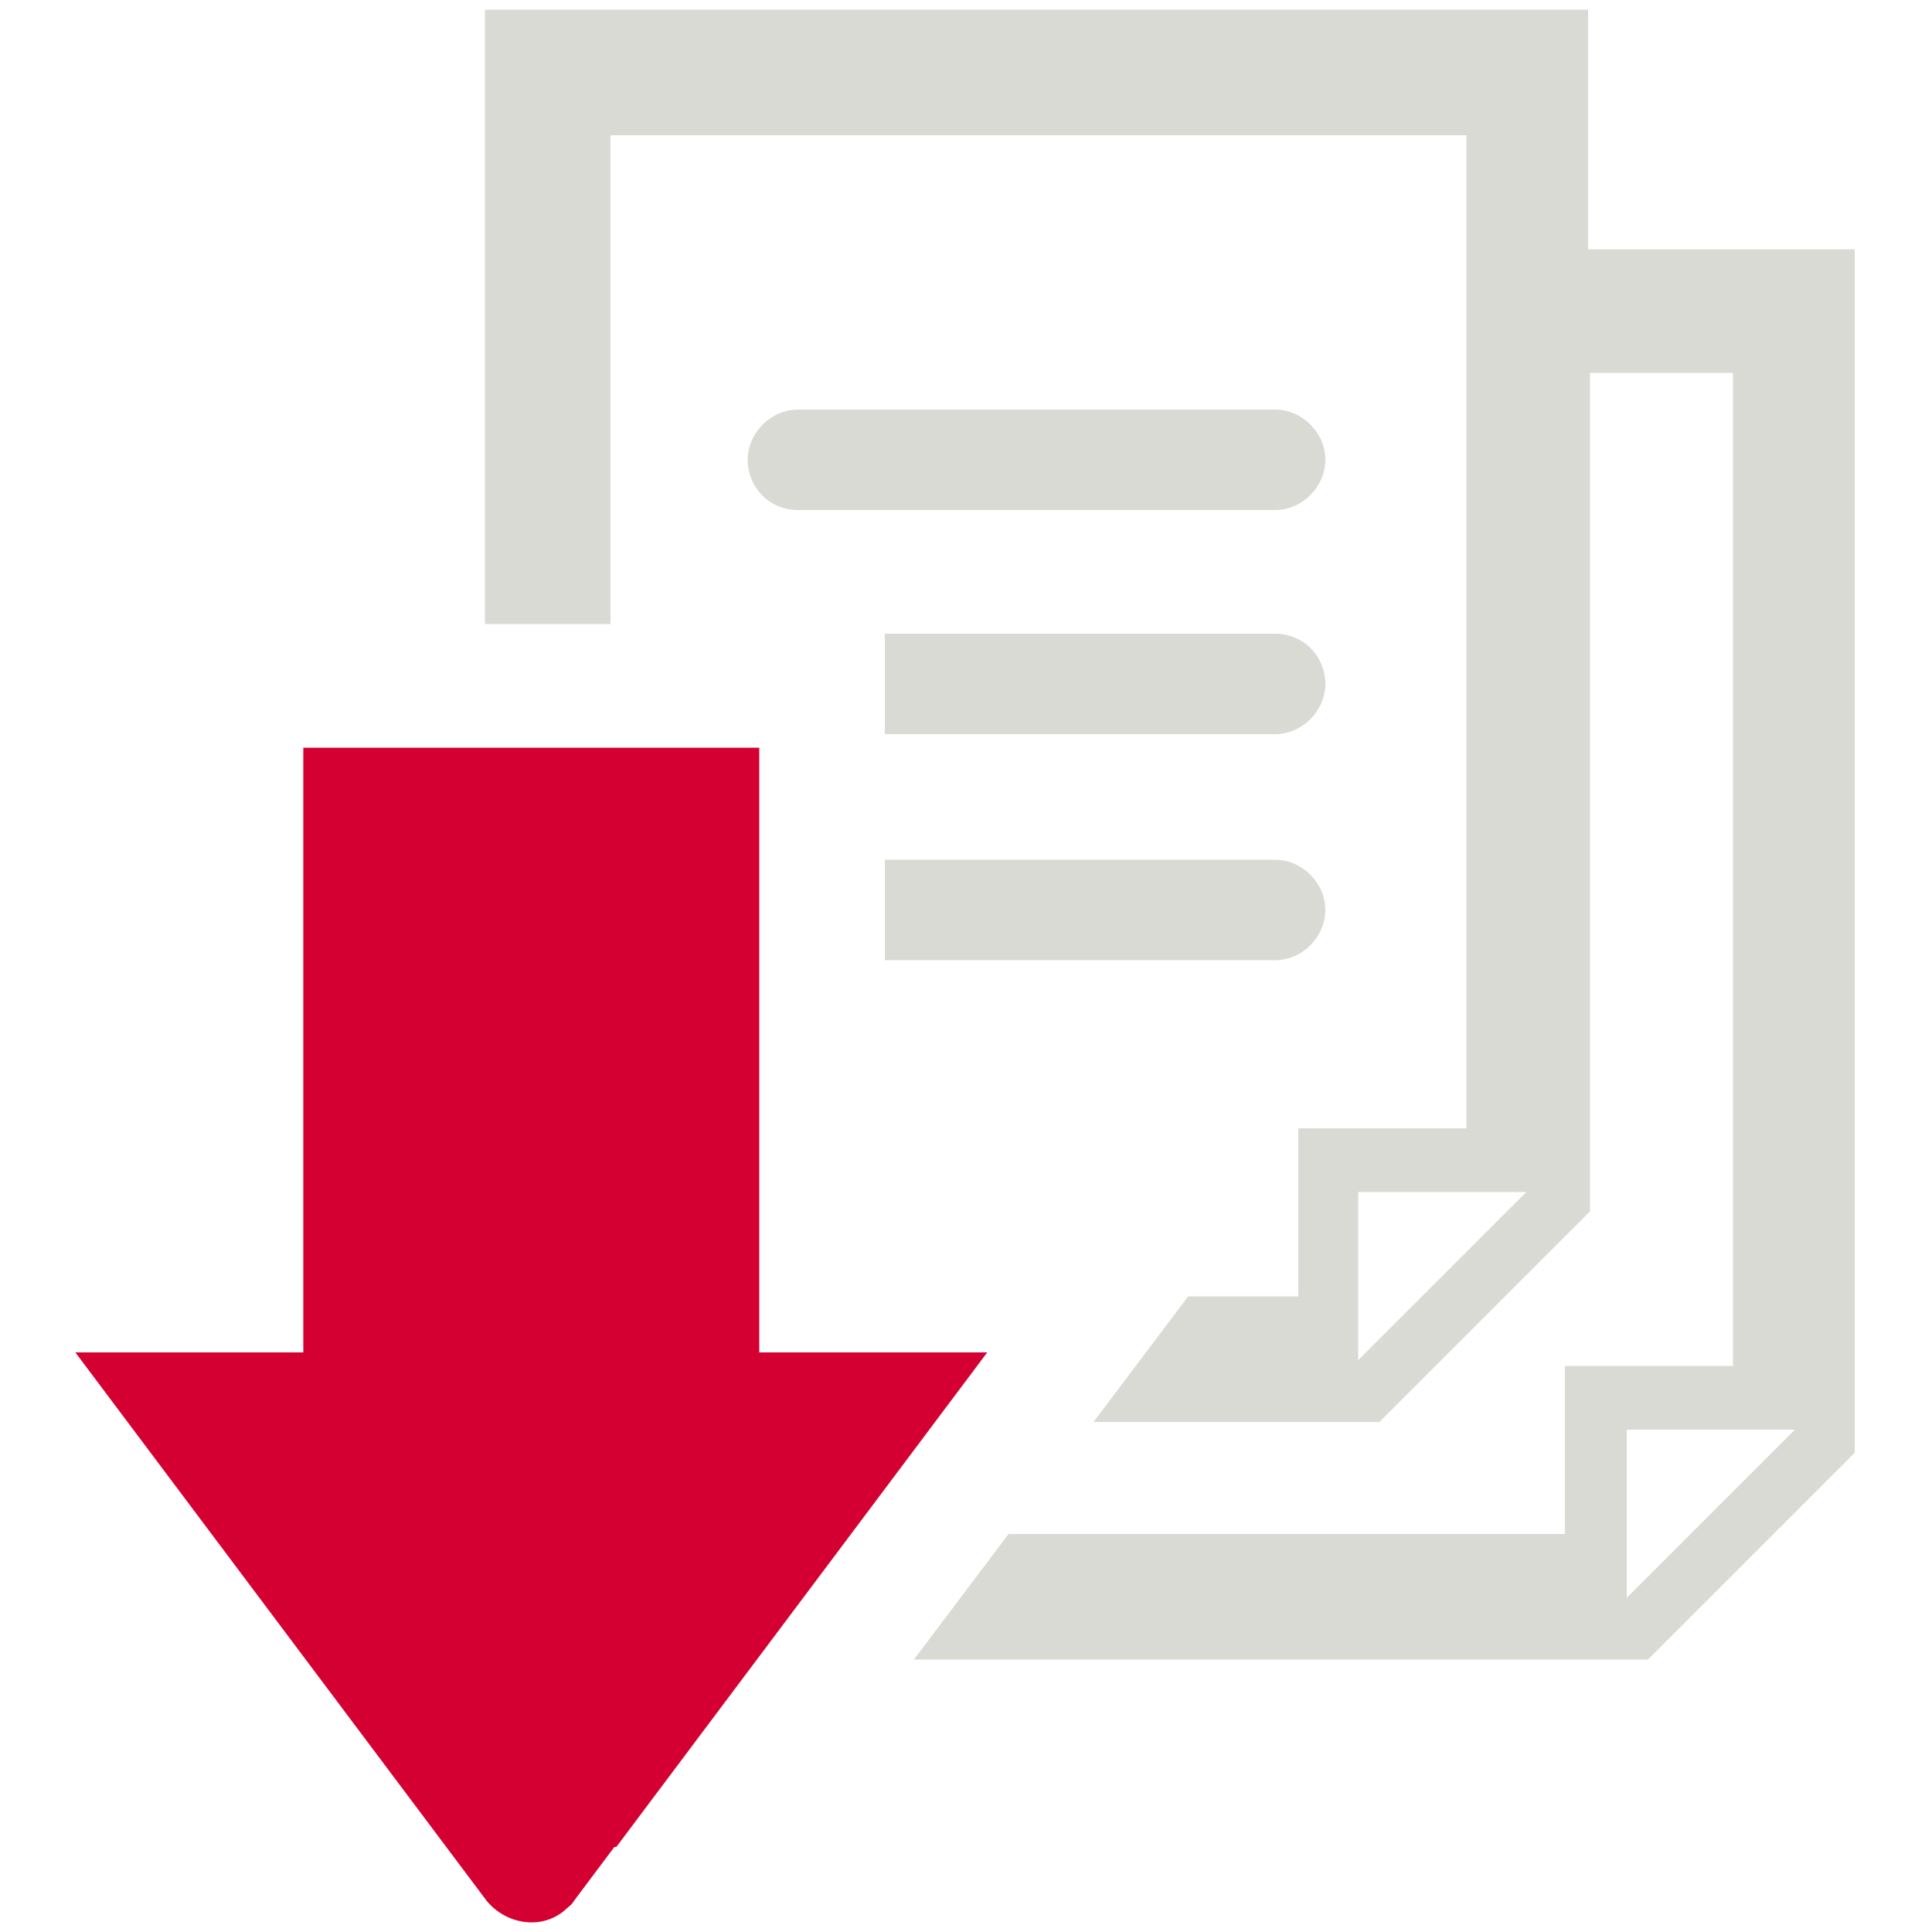
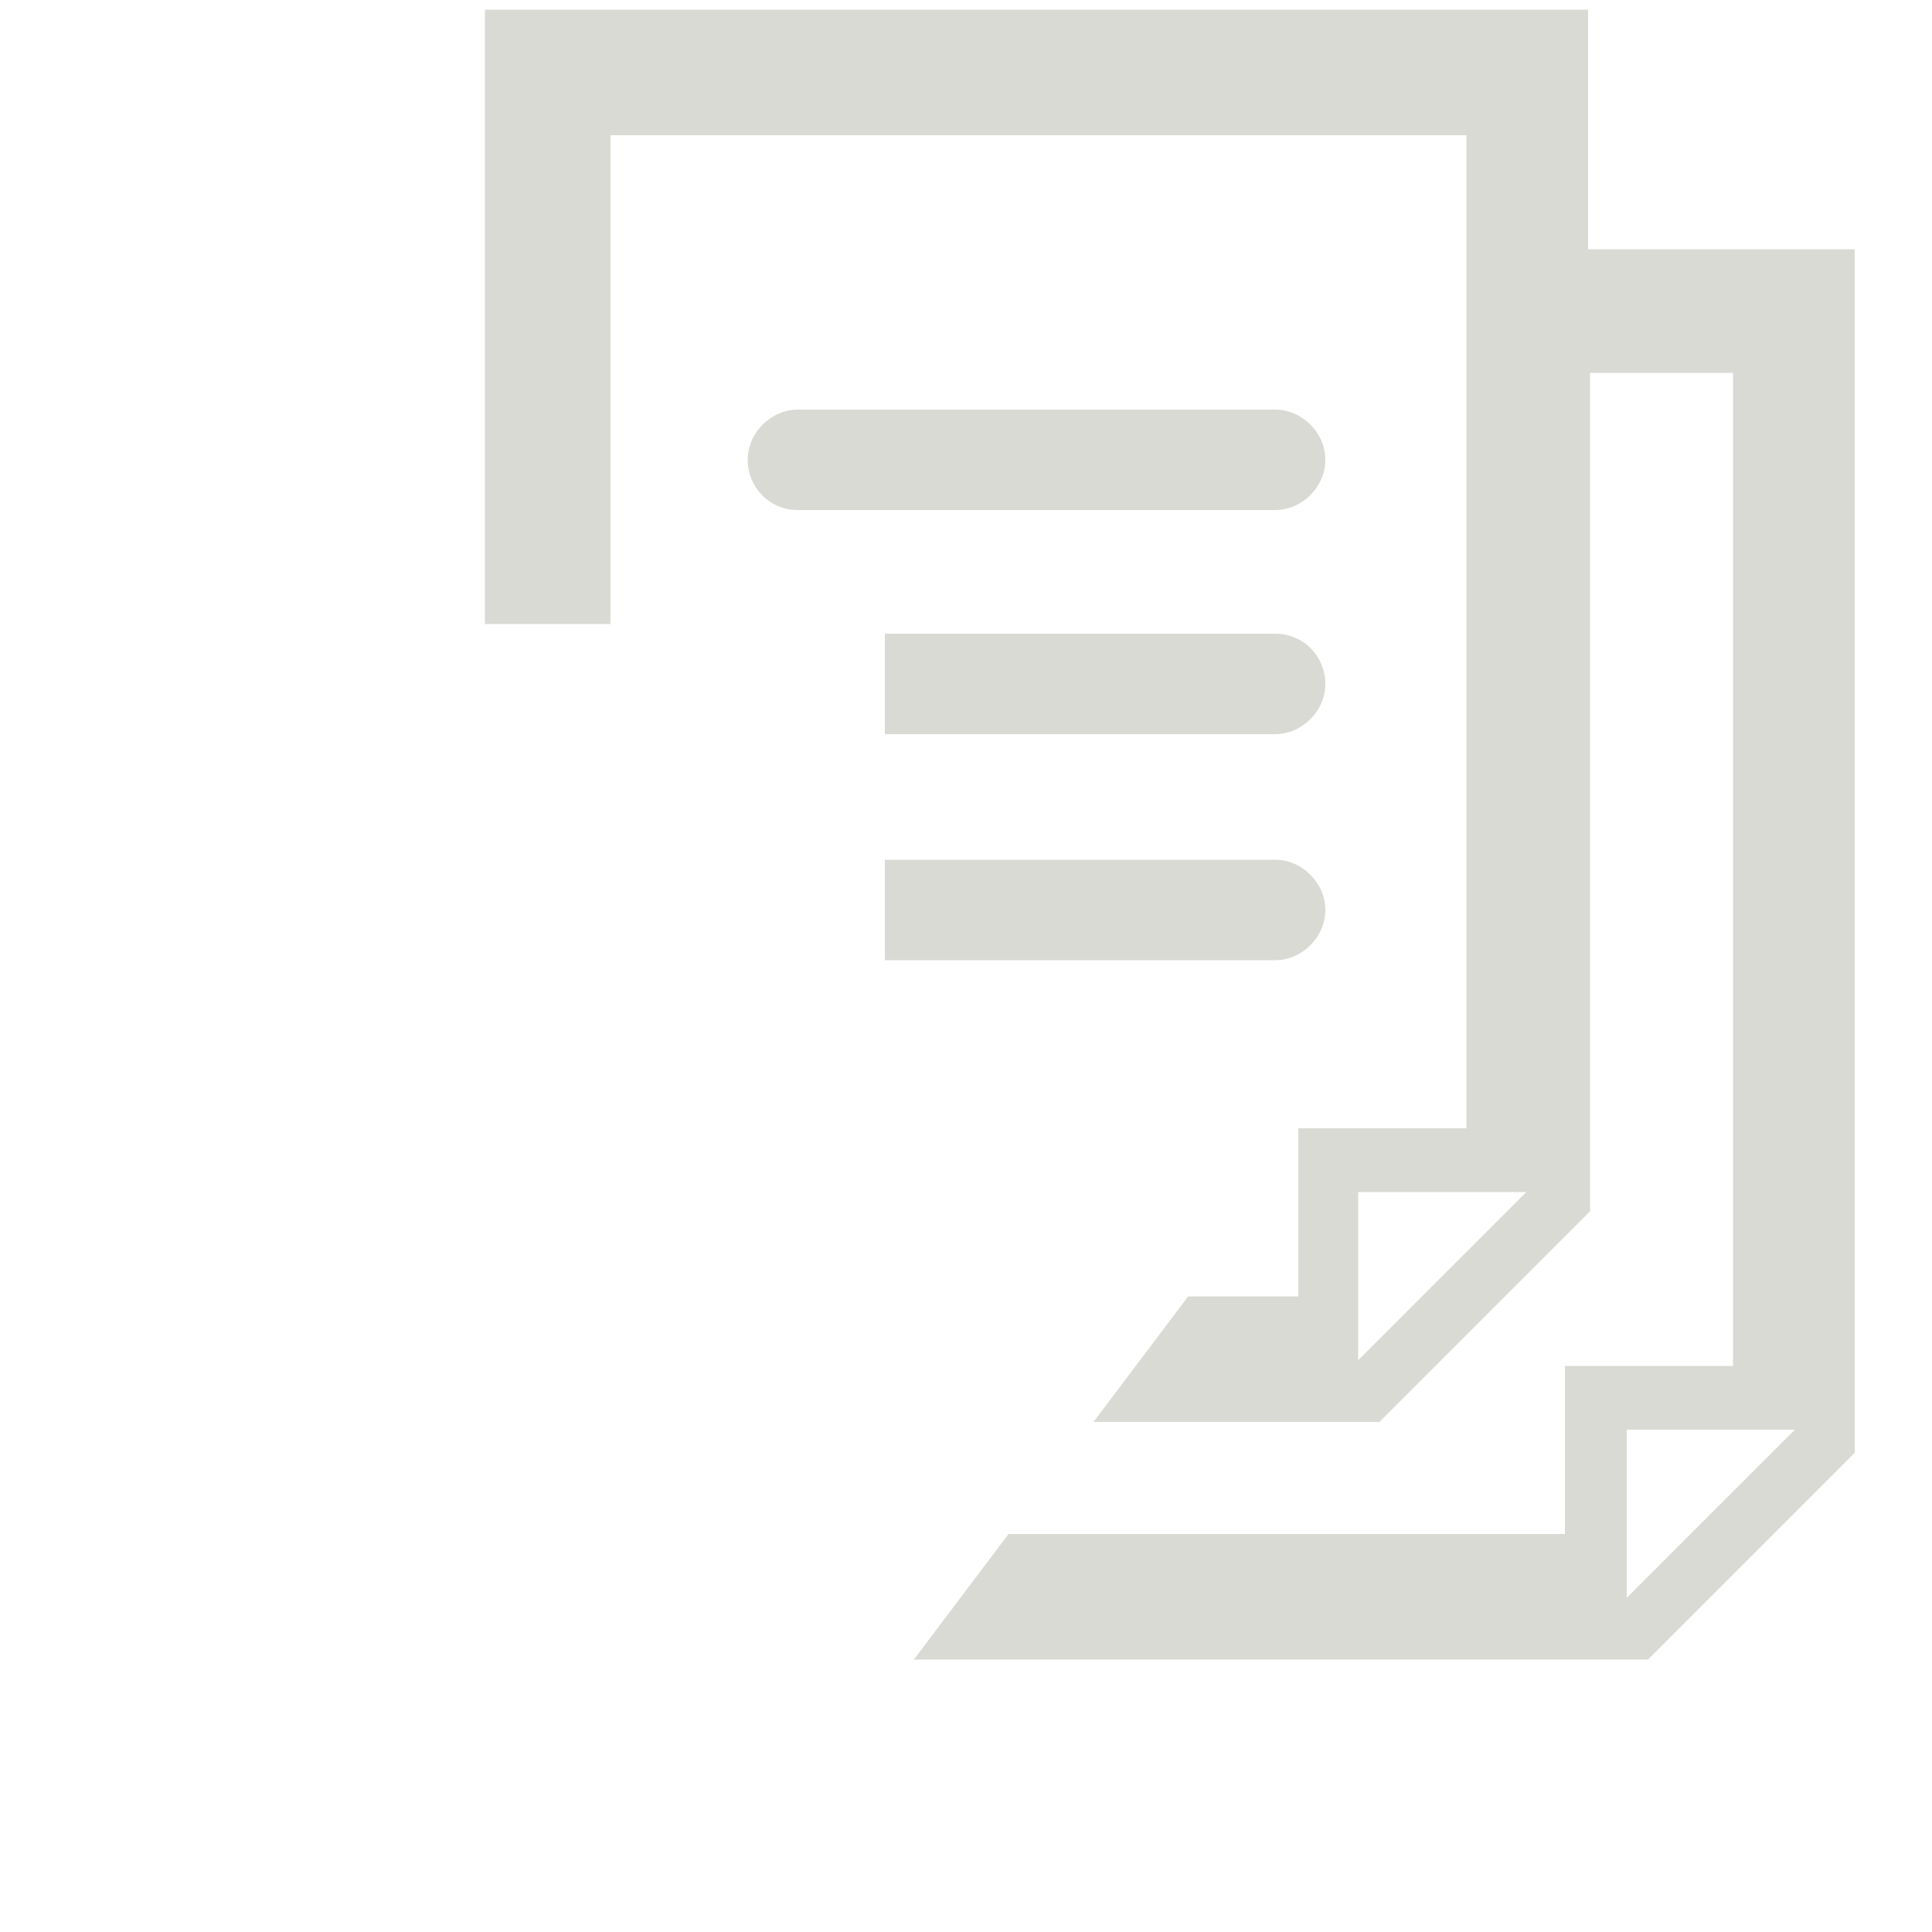
<svg xmlns="http://www.w3.org/2000/svg" version="1.1" id="Ebene_1" x="0px" y="0px" viewBox="0 0 100 100" style="enable-background:new 0 0 100 100;" xml:space="preserve">
  <style type="text/css"> .st0{fill-rule:evenodd;clip-rule:evenodd;fill:#DADAD5;} .st1{fill-rule:evenodd;clip-rule:evenodd;fill:#D50032;} </style>
  <g id="Ebene_2_00000076589770457487693100000018030641129447834520_">
    <g id="Ebene_1-2">
      <g id="Gruppe_3484">
        <path id="Pfad_95" class="st0" d="M25.1,0.5h57.1v12.4h13.8v62.3L85.3,85.9h-38l4.9-6.5h28.8v-8.7h8.7V19.3h-7.4v43.4L71.4,73.6 H56.6l4.9-6.5h5.7v-8.7h8.7V7H31.6v25.3h-6.5V0.5z M45.8,44.5v5.2H66c1.4,0,2.6-1.2,2.6-2.6c0,0,0,0,0,0l0,0 c0-1.4-1.2-2.6-2.6-2.6H45.8z M45.8,32.8V38H66c1.4,0,2.6-1.2,2.6-2.6c0,0,0,0,0,0l0,0c0-1.4-1.1-2.6-2.6-2.6c0,0,0,0,0,0 L45.8,32.8z M41.3,21.2c-1.4,0-2.6,1.2-2.6,2.6l0,0c0,1.4,1.1,2.6,2.6,2.6c0,0,0,0,0,0H66c1.4,0,2.6-1.2,2.6-2.6l0,0 c0-1.4-1.2-2.6-2.6-2.6H41.3z M84.2,74v8.7l8.7-8.7H84.2z M70.3,61.7v8.7l8.7-8.7H70.3z" />
-         <path id="Pfad_96" class="st1" d="M39.3,38.7H15.7v31.3H3.9l21.3,28.4c1,1.2,2.8,1.5,4,0.5c0.2-0.2,0.4-0.3,0.5-0.5l2.1-2.8h0.1 l19.2-25.6H39.3V38.7z" />
      </g>
    </g>
  </g>
</svg>